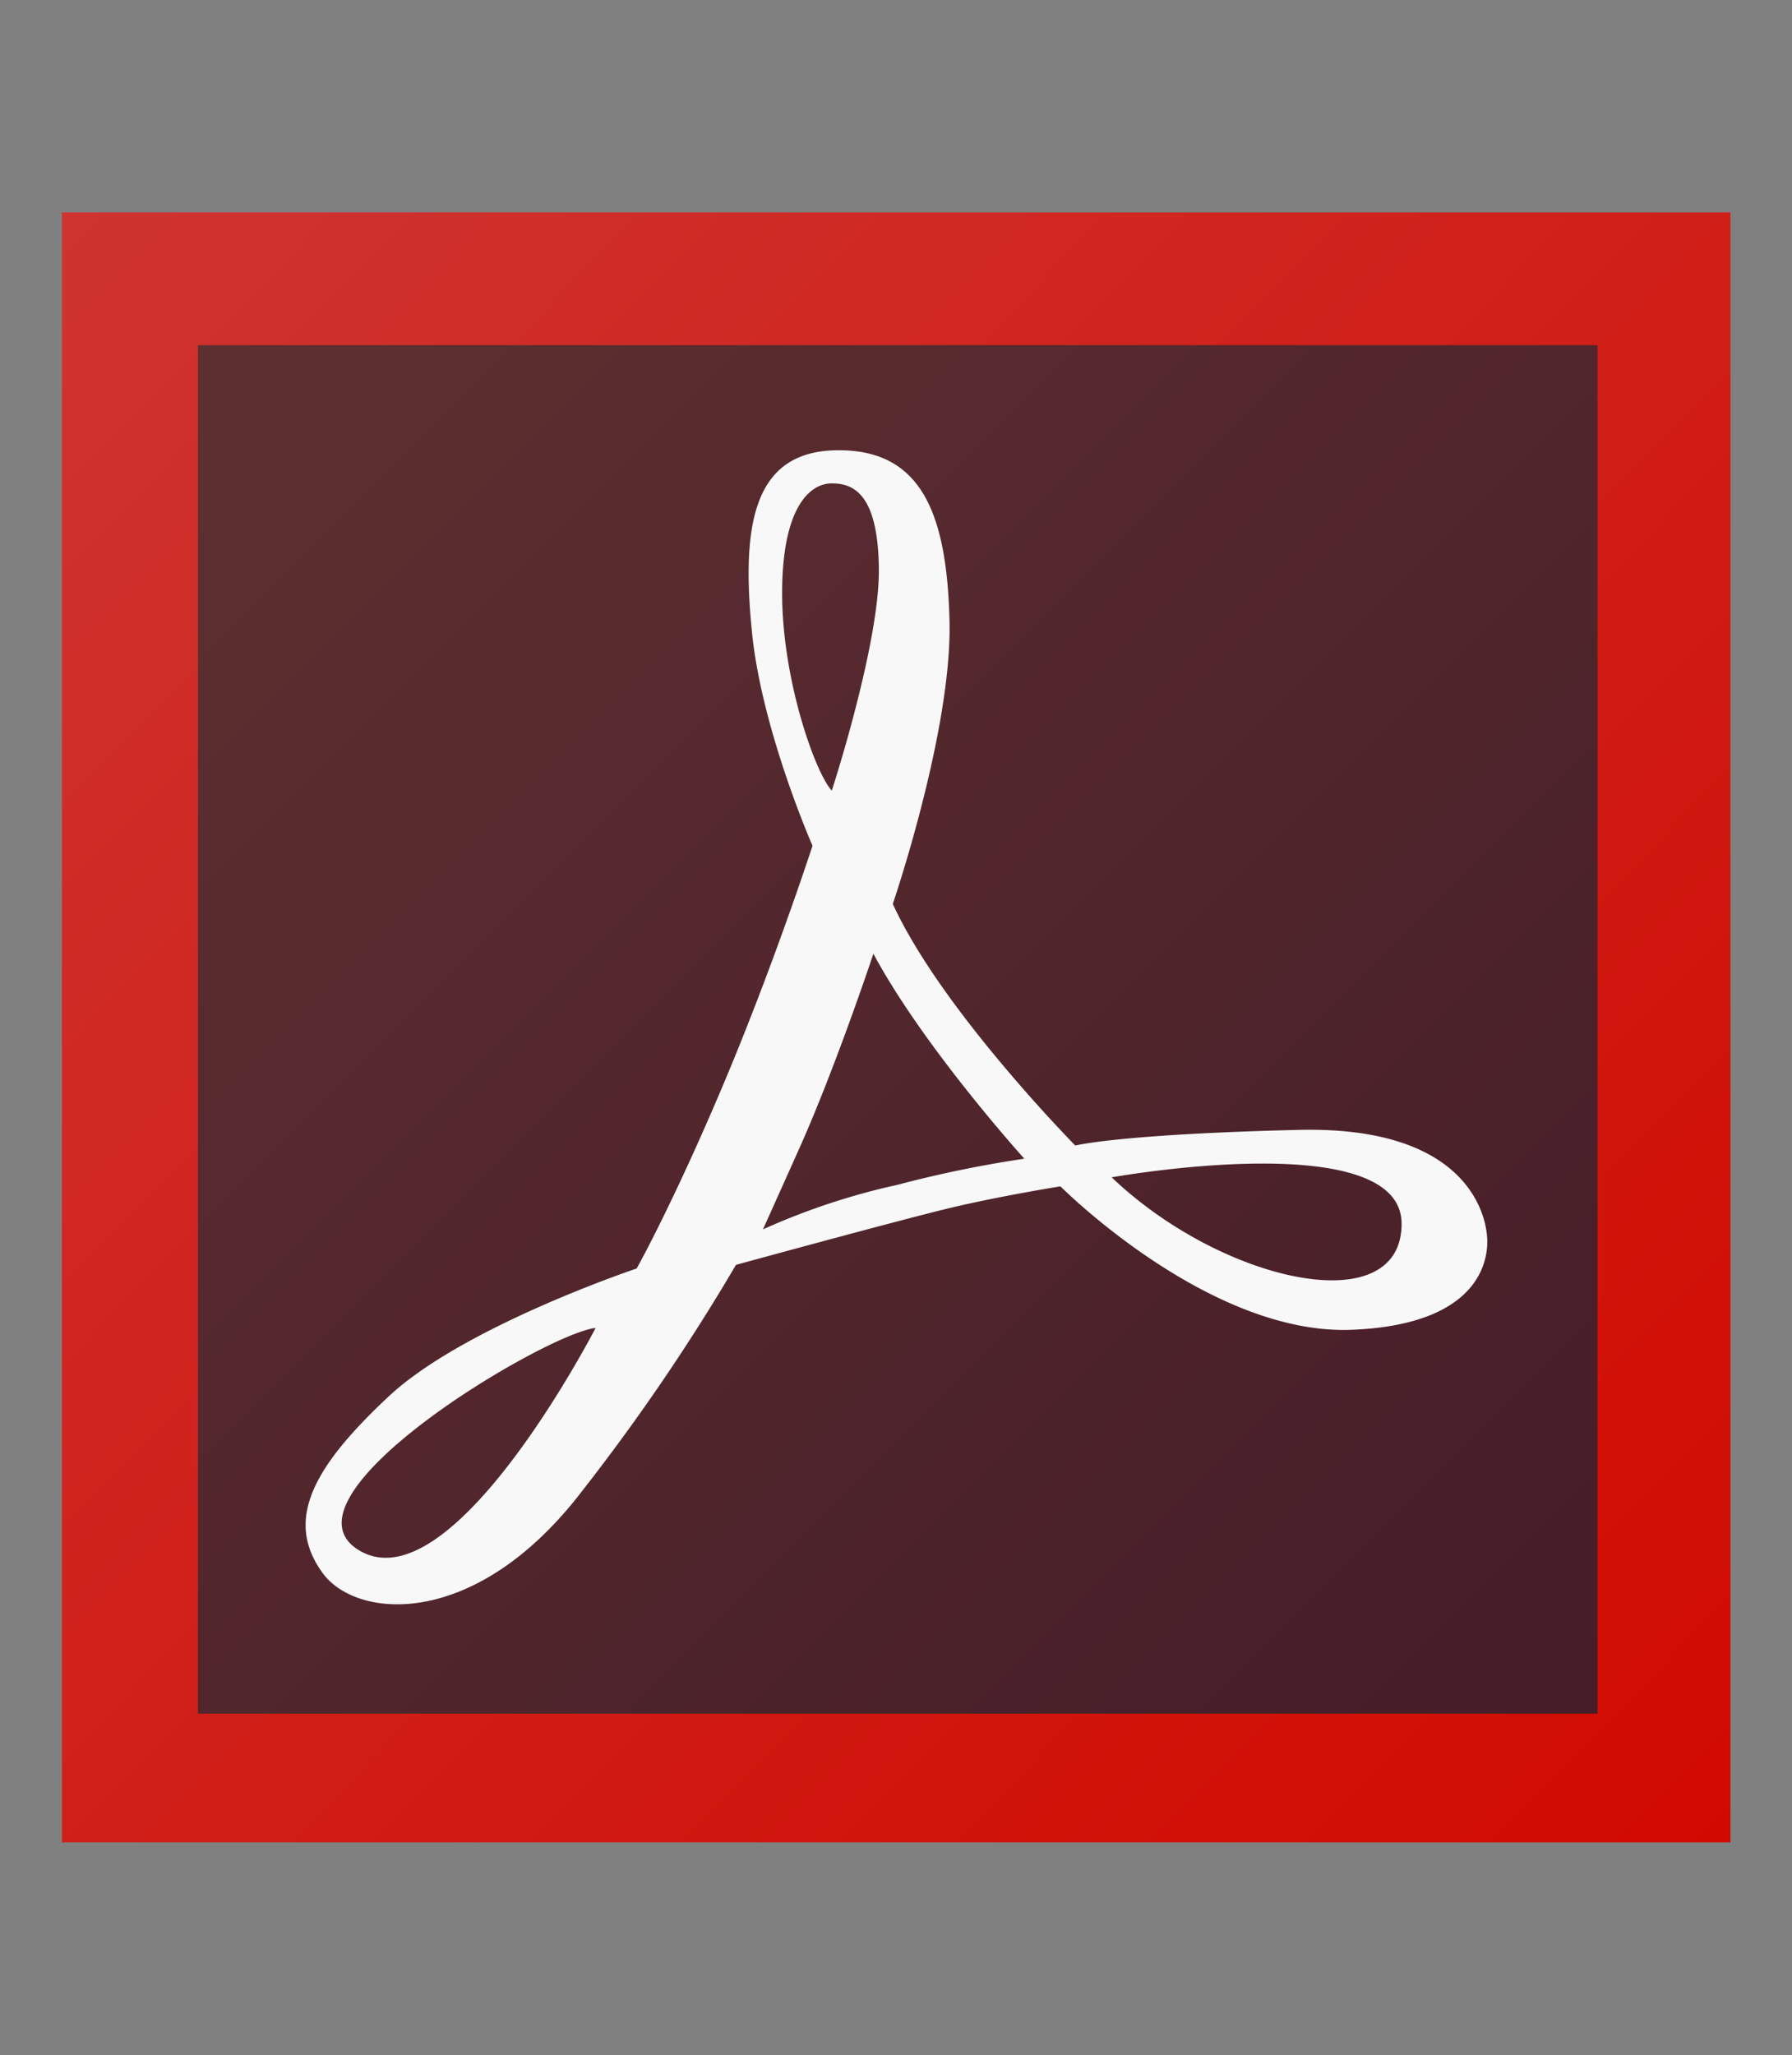
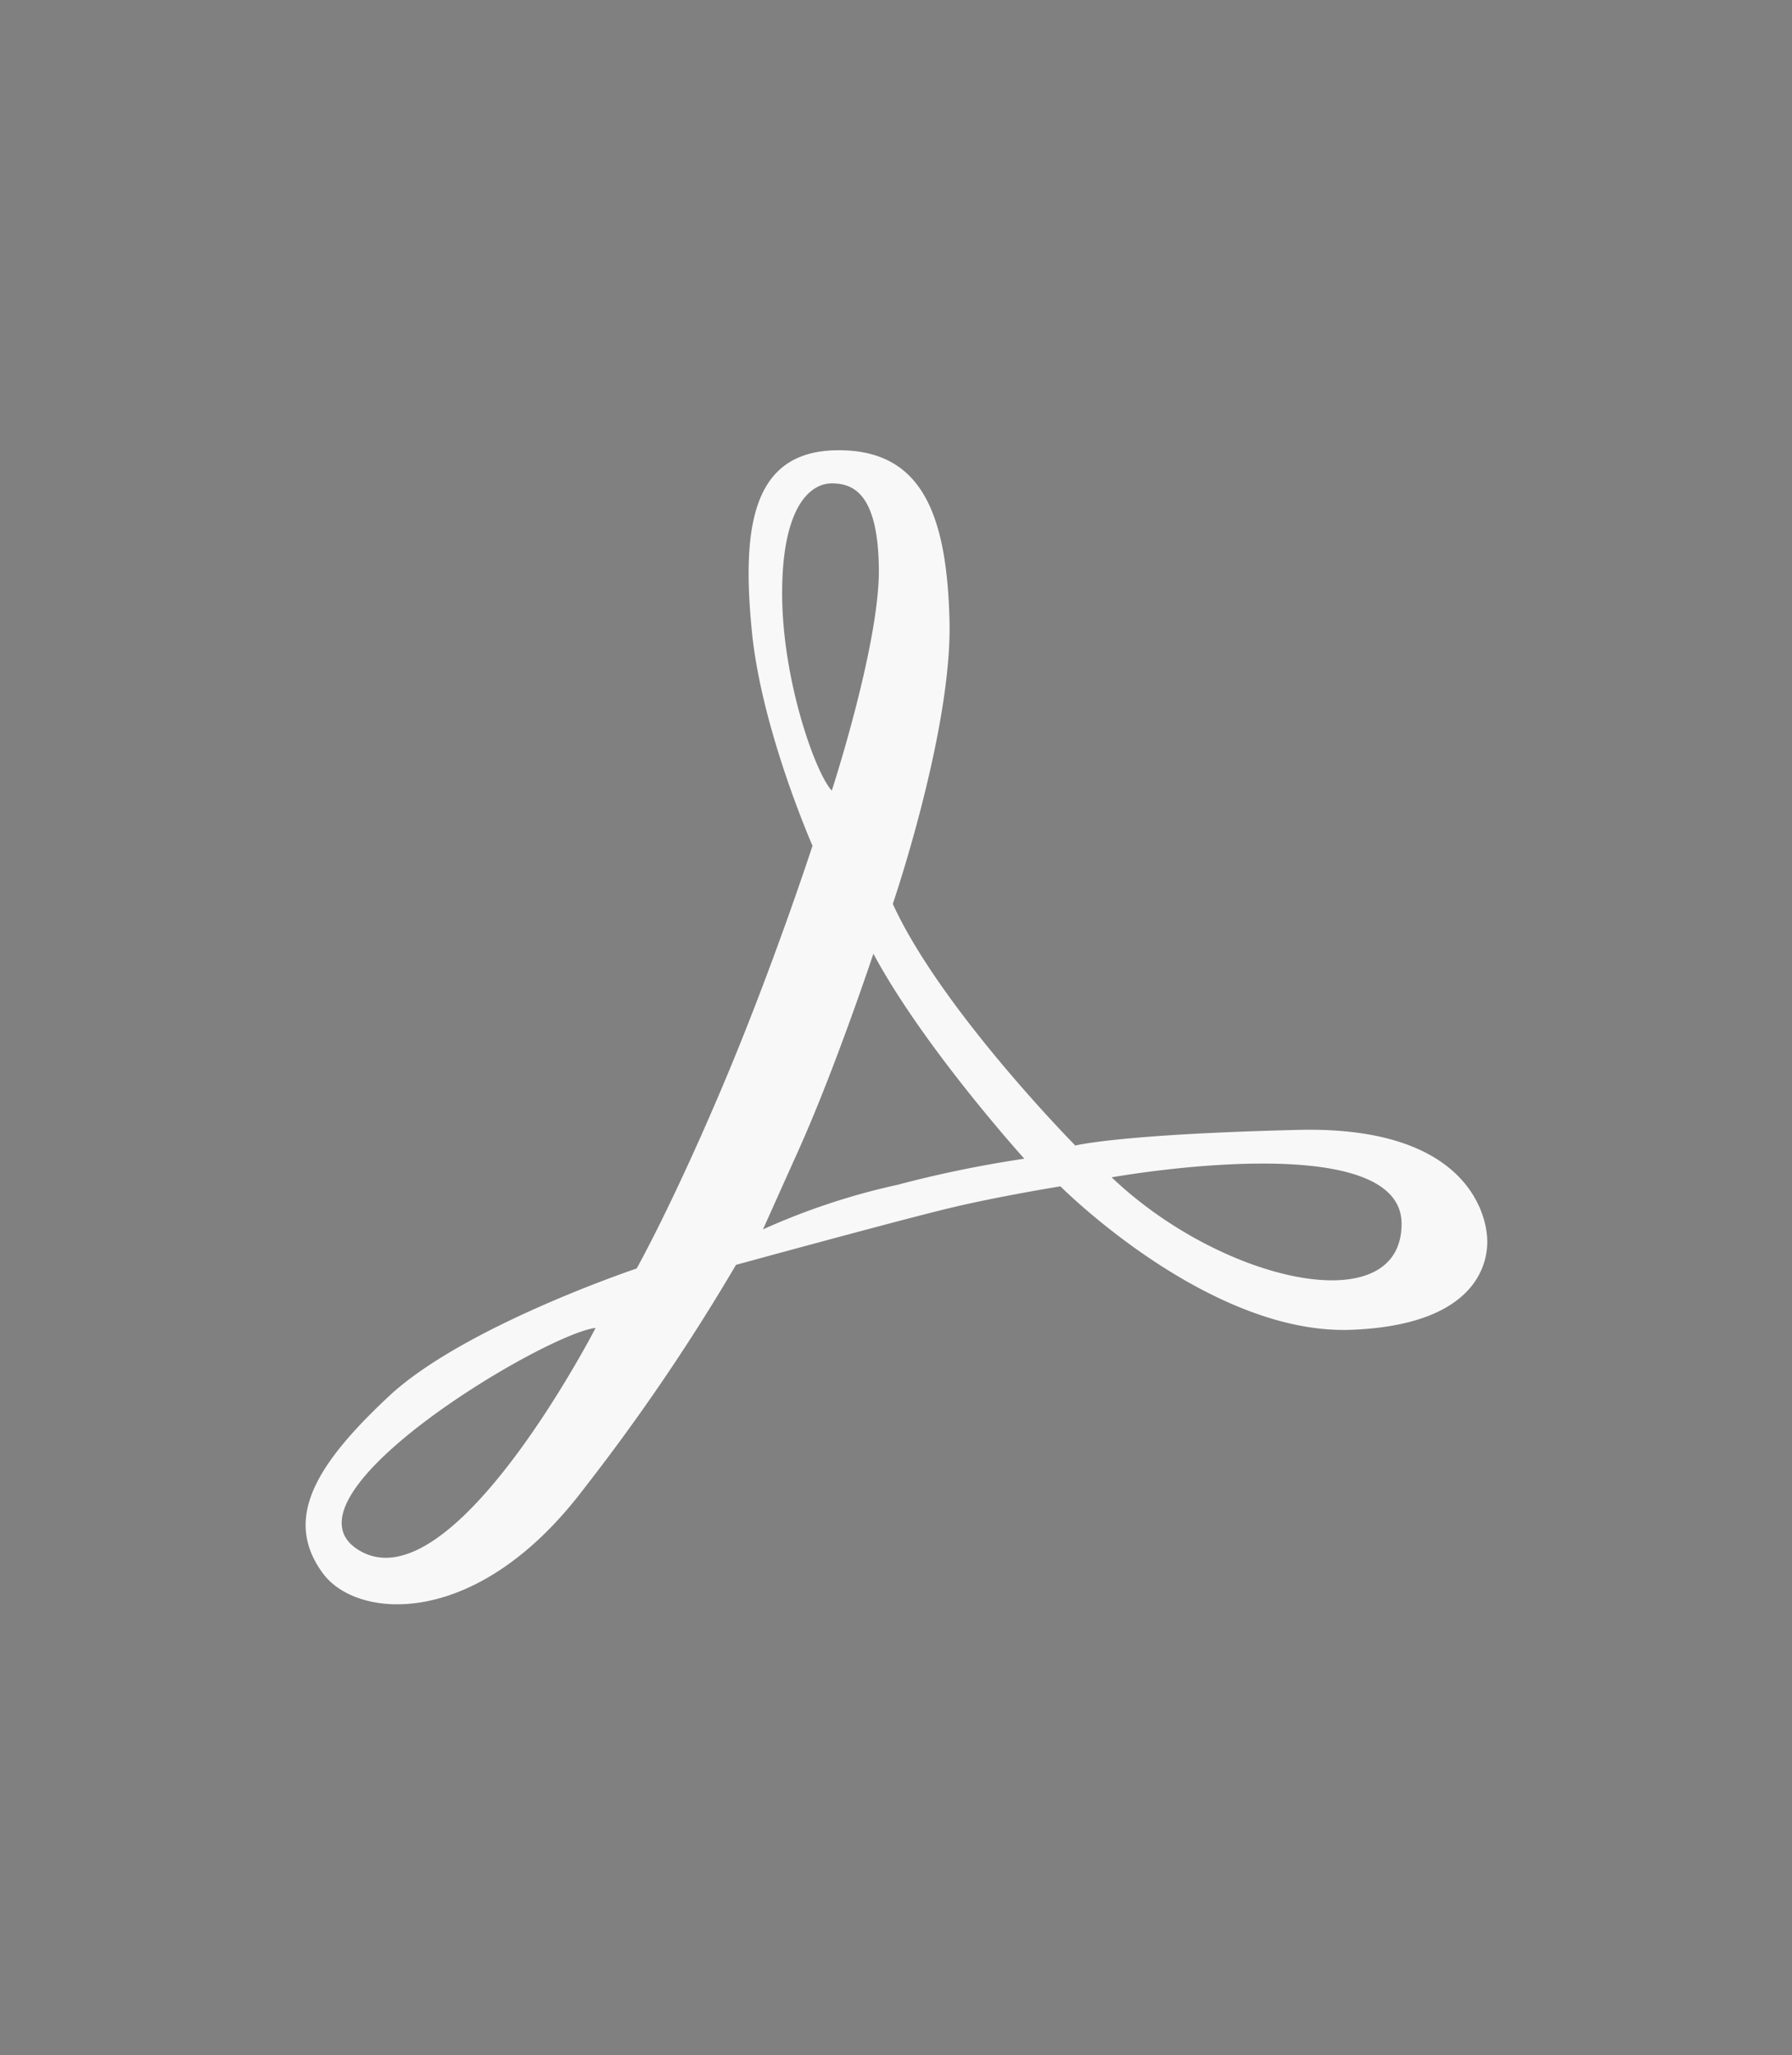
<svg xmlns="http://www.w3.org/2000/svg" id="Layer_1" data-name="Layer 1" viewBox="0 0 137.47 157.61">
  <rect x="0" y="0" width="137.47" height="157.61" fill="#808080" stroke="none" />
  <defs>
    <style>.cls-1{opacity:0.95;fill:url(#linear-gradient);}.cls-2{fill:url(#linear-gradient-2);}.cls-3{fill:#f7f8f7;}</style>
    <linearGradient id="linear-gradient" x1="10.7" y1="21.04" x2="127.03" y2="137.37" gradientUnits="userSpaceOnUse">
      <stop offset="0" stop-color="#5c2c2c" />
      <stop offset="1" stop-color="#401522" />
    </linearGradient>
    <linearGradient id="linear-gradient-2" x1="4.75" y1="16.29" x2="132.72" y2="141.32" gradientUnits="userSpaceOnUse">
      <stop offset="0" stop-color="#cf3430" />
      <stop offset="1" stop-color="#d10a00" />
    </linearGradient>
  </defs>
  <title>Software</title>
  <g id="Flash">
-     <rect class="cls-1" x="9.83" y="21.91" width="118.07" height="114.59" />
-     <path class="cls-2" d="M4.75,16.29v125h128v-125Zm117.8,115.13H15.19V26.47H122.55Z" />
    <path class="cls-3" d="M114.07,94.75c-.07-.67-.67-8.43-14.45-8.1s-17.13,1.2-17.13,1.2-10.3-10.43-14-18.53c0,0,4.55-13.31,4.35-21.68s-2.21-13.18-8.63-13.11-7.36,5.69-6.52,14c.76,7.51,4.64,16.33,4.64,16.33s-3,9.23-6.89,18.42-6.6,14-6.6,14-13.27,4.44-19,9.79-8.1,9.47-5.07,13.59c2.61,3.54,11.76,4.34,19.92-6.36A158,158,0,0,0,56.46,97s12.46-3.41,16.33-4.34,8.56-1.68,8.56-1.68,11.38,11.44,22.35,11S114.14,95.42,114.07,94.75ZM27.56,118.9c-6.83-4.08,14.32-16.66,18.13-17.06C45.69,101.84,34.7,123.17,27.56,118.9ZM60,45.5c0-6.62,2.14-8.43,3.81-8.43s3.55.81,3.61,6.56-3.61,17-3.61,17C62.55,59.29,60,52.13,60,45.5Zm8.81,45.37a52.38,52.38,0,0,0-10.28,3.41L61.35,88C64.16,81.7,67,73.14,67,73.14c3.88,7.22,11.58,15.72,11.58,15.72A89,89,0,0,0,68.82,90.87Zm16.46-.58s22.25-4,22.25,3.56S93.75,98.36,85.28,90.29Z" />
  </g>
</svg>